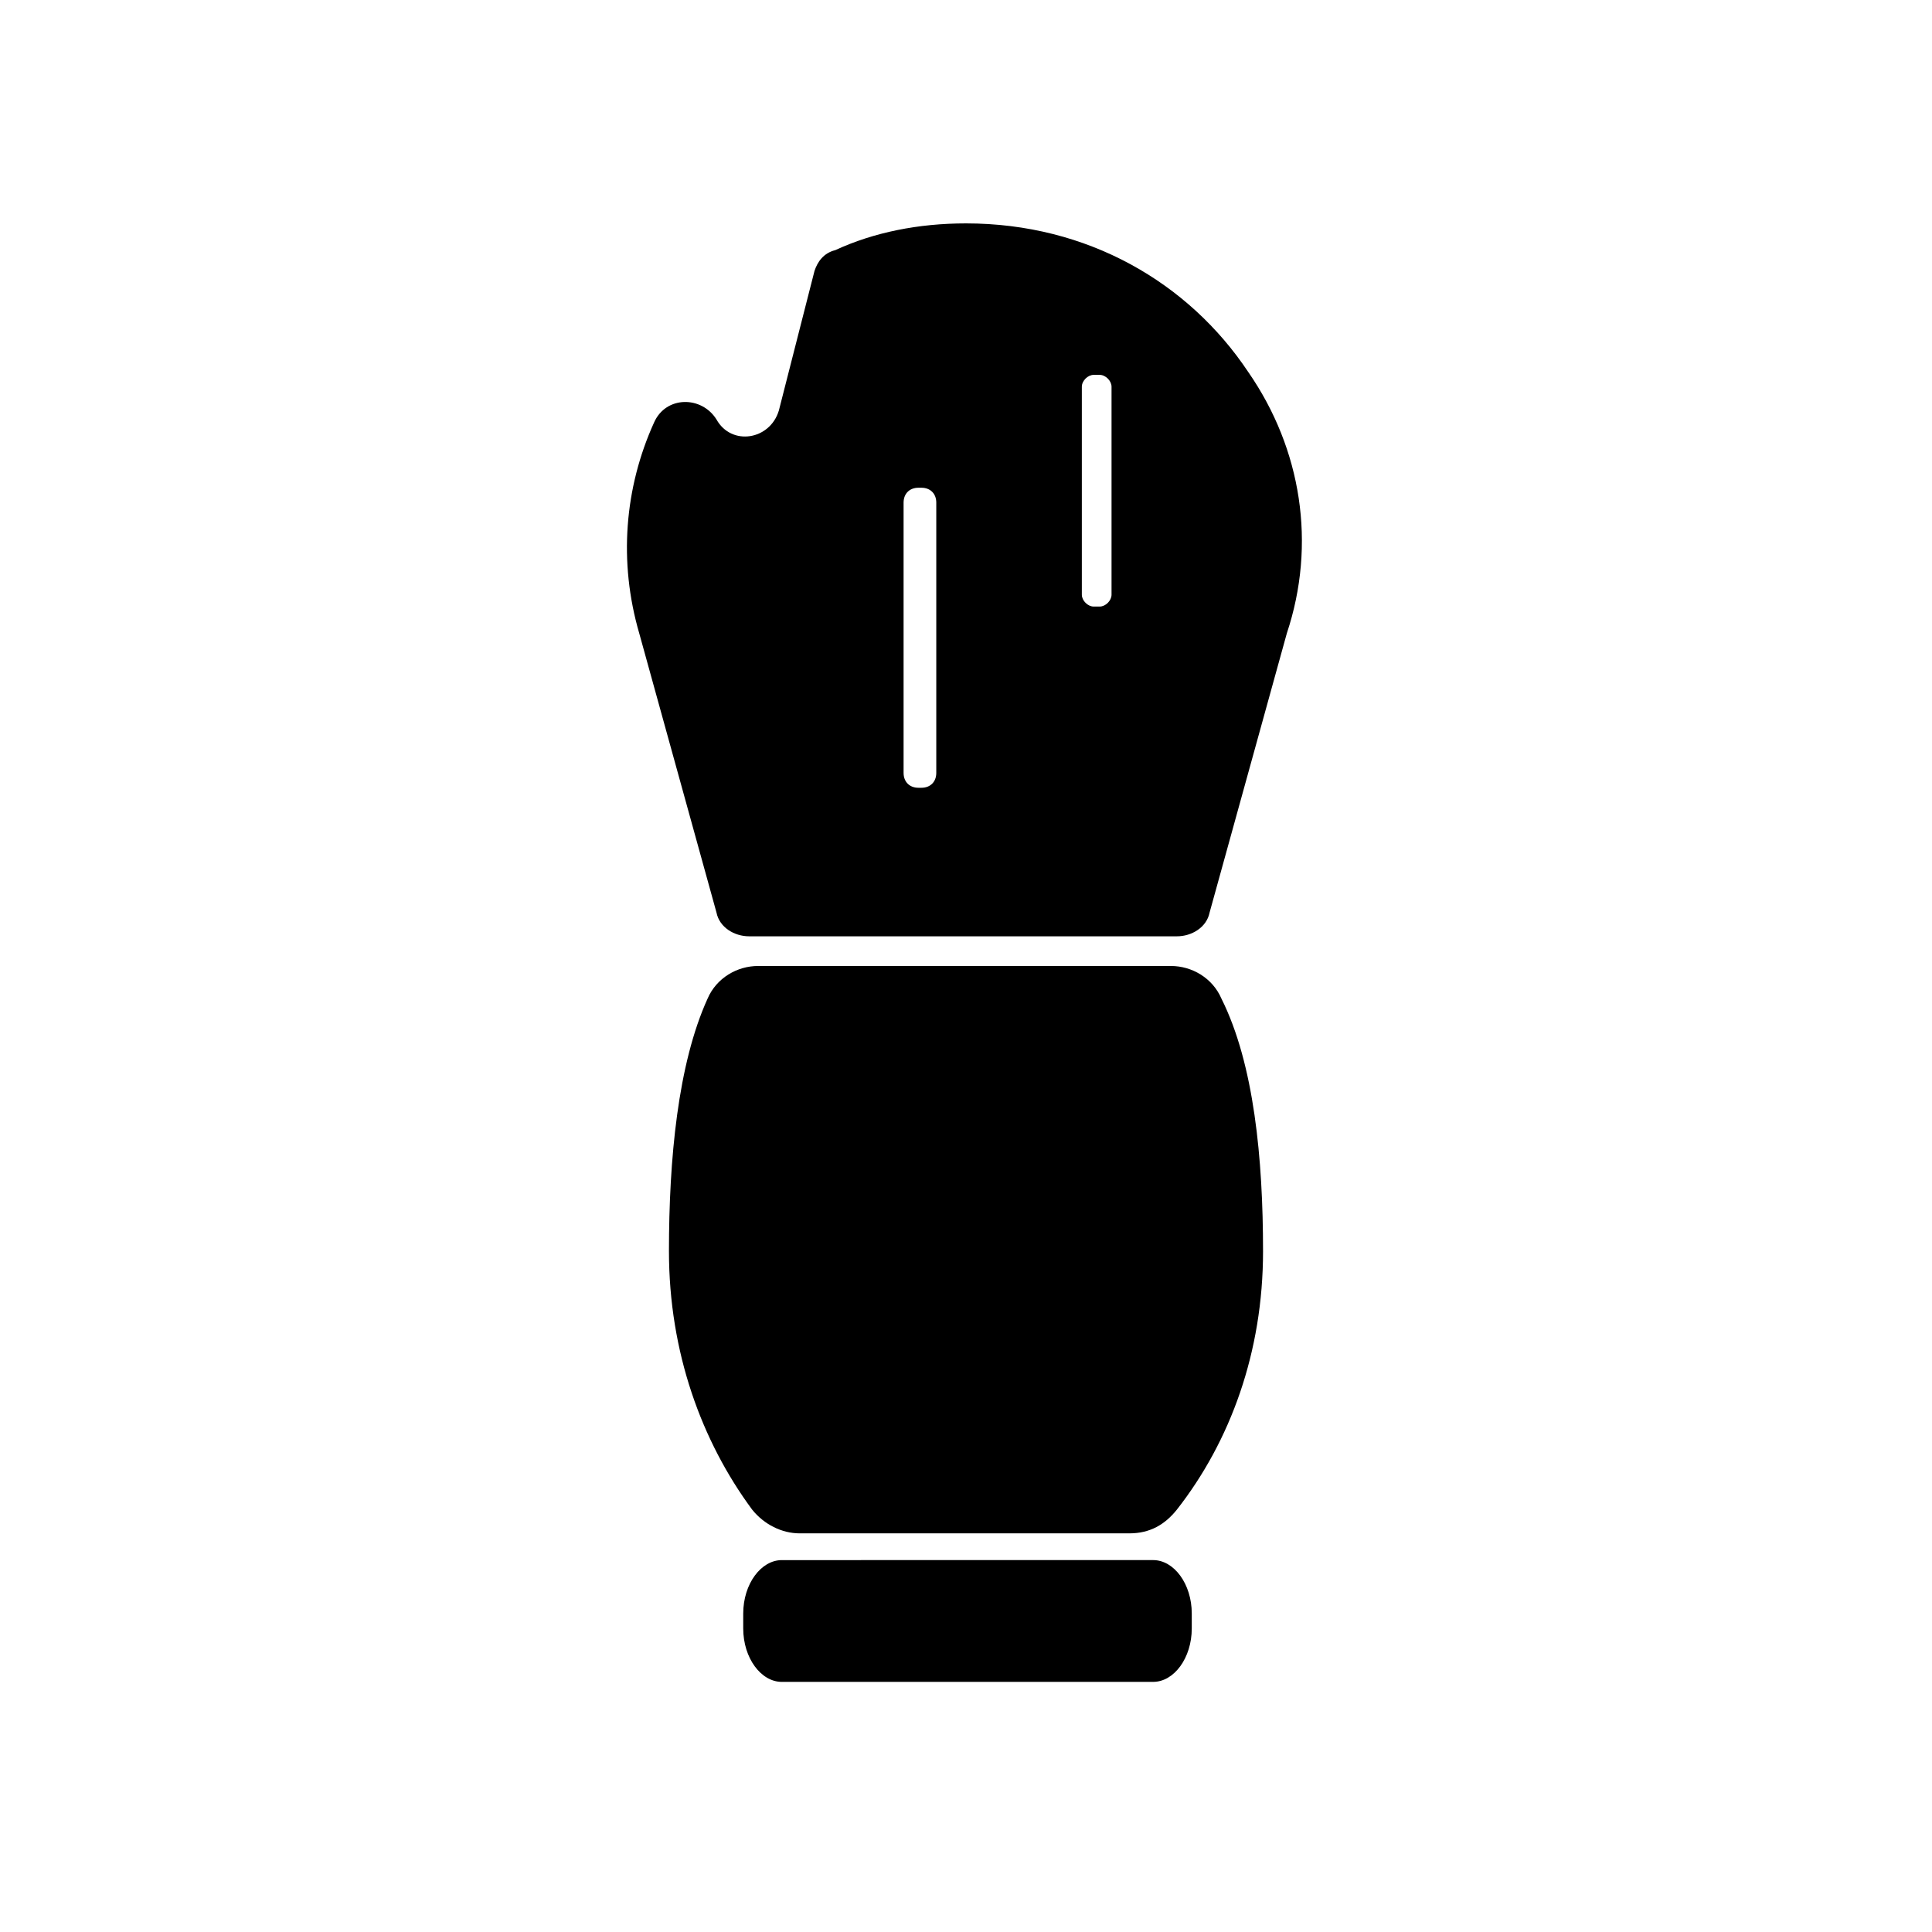
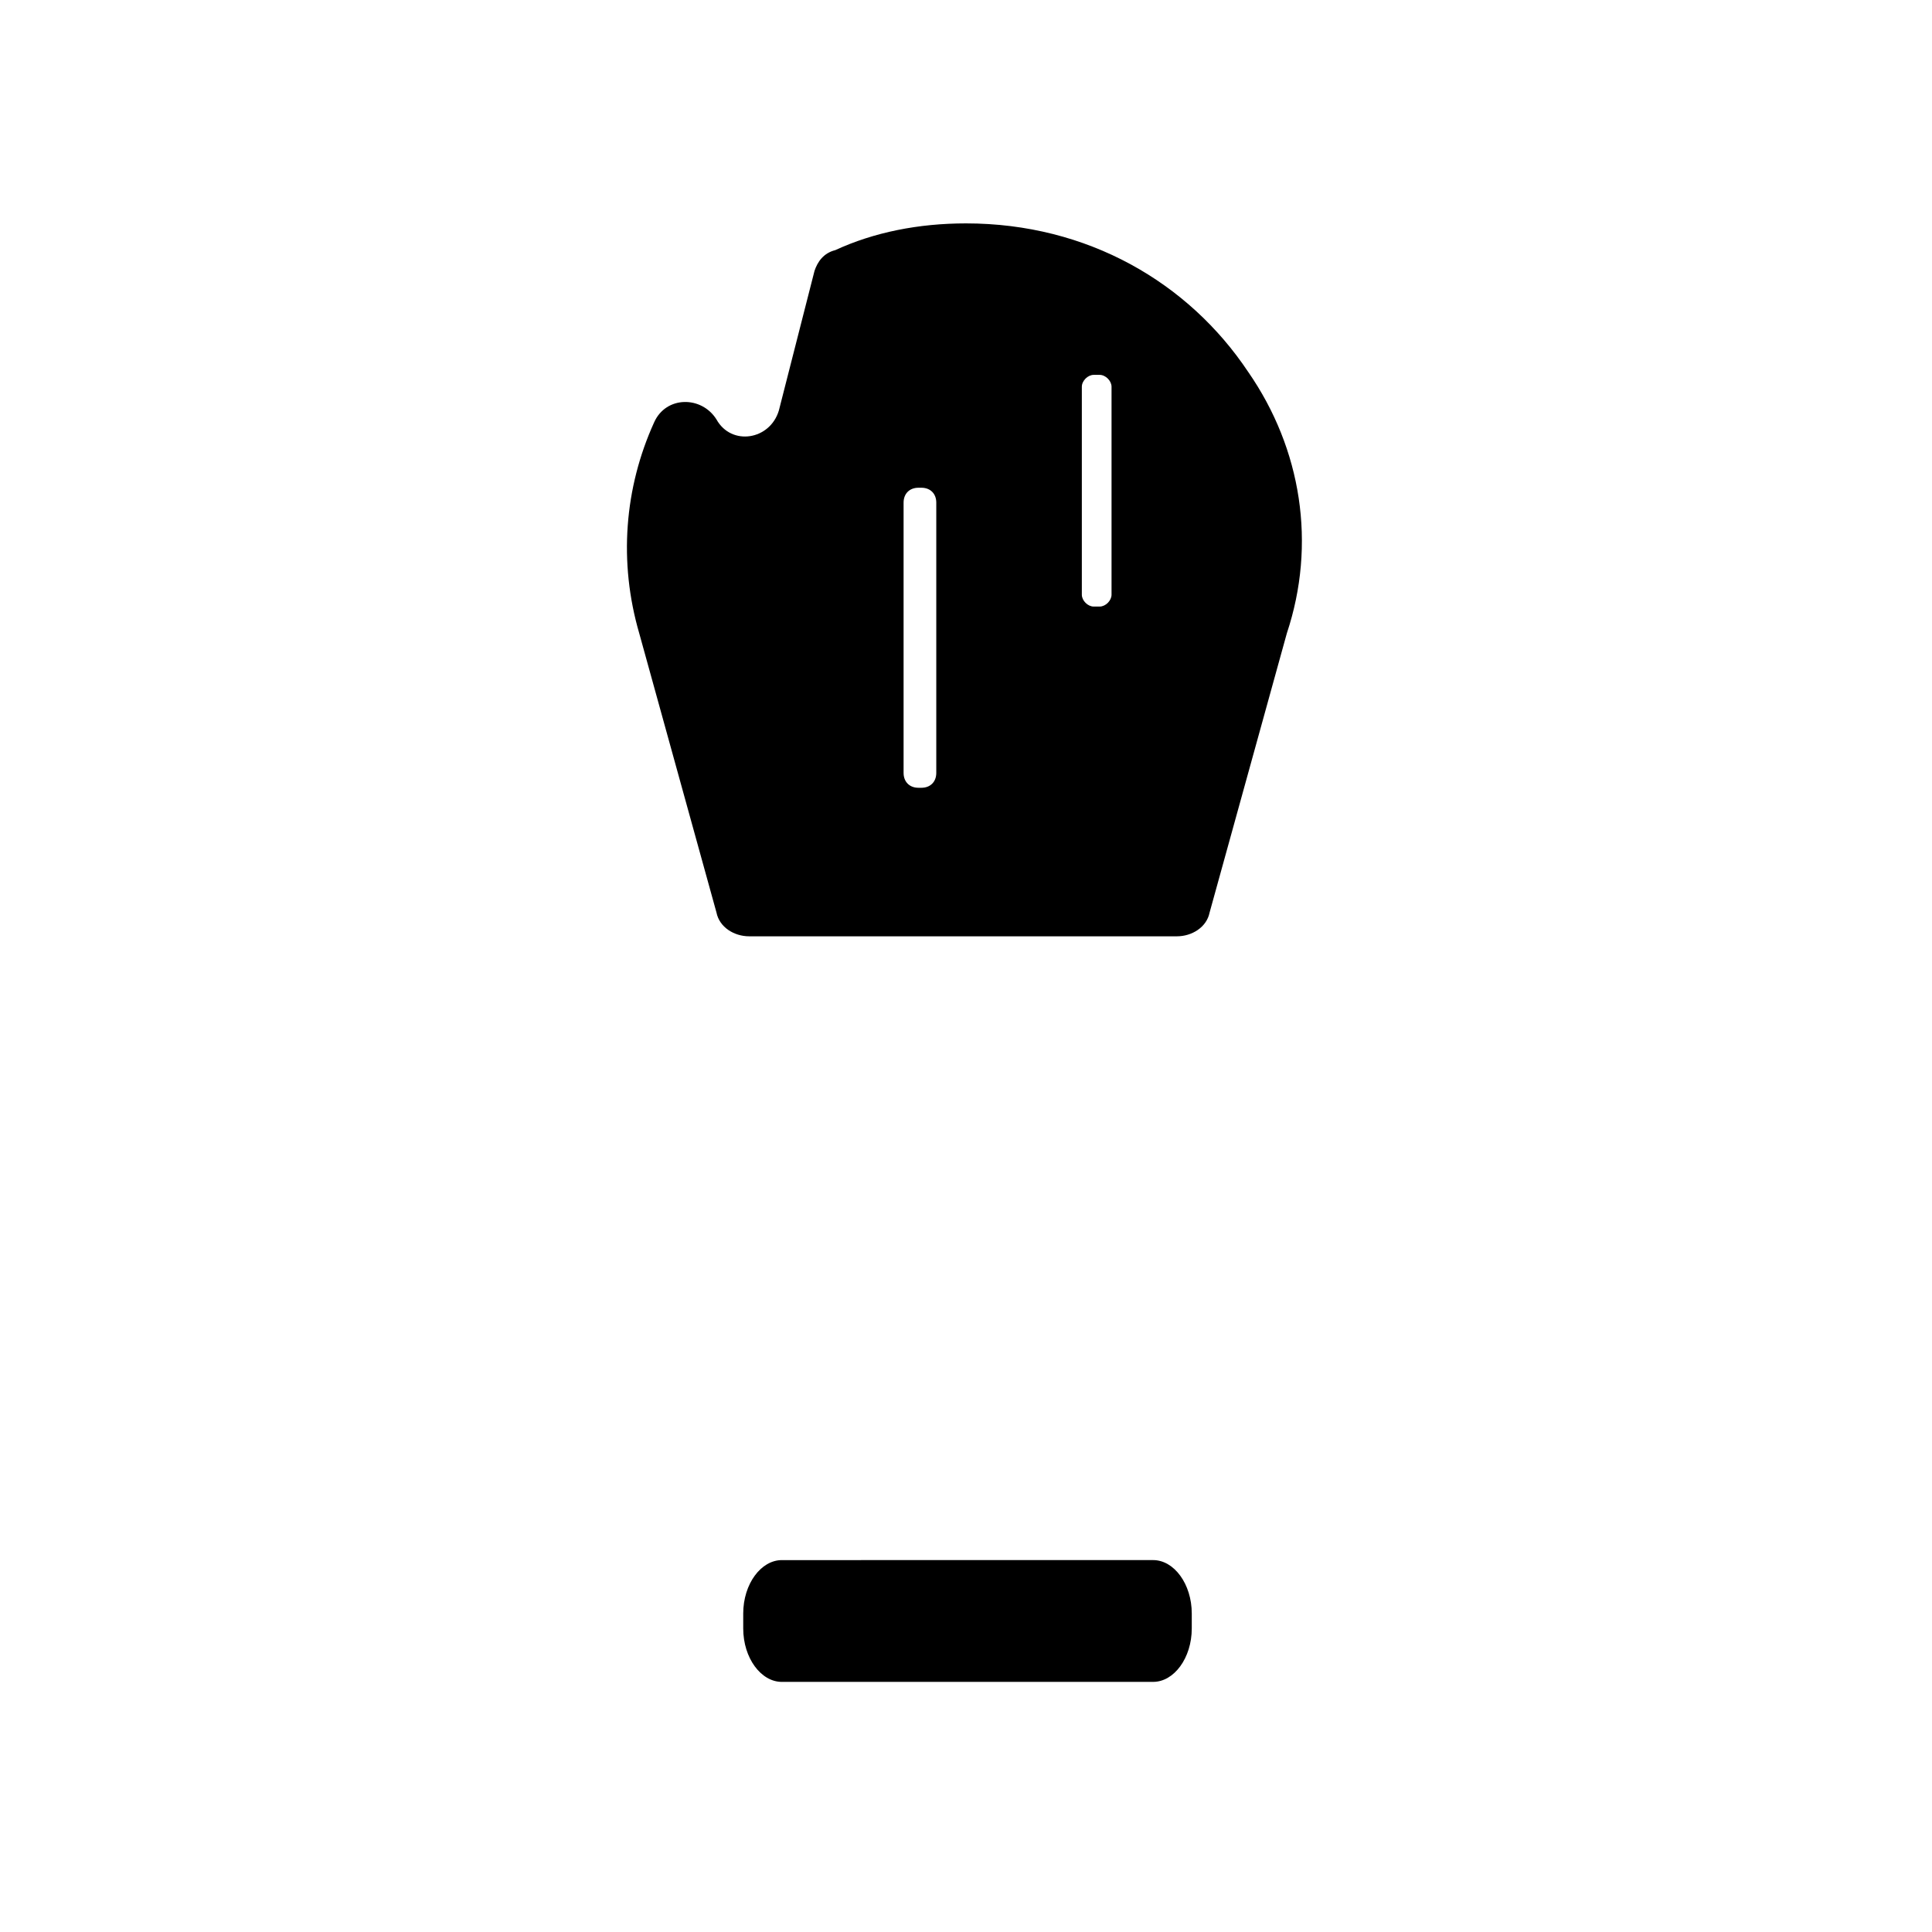
<svg xmlns="http://www.w3.org/2000/svg" fill="#000000" width="800px" height="800px" version="1.1" viewBox="144 144 512 512">
  <g>
-     <path d="m478.72 475.57c0 26.766-8.66 50.383-22.828 68.488-3.148 3.938-7.086 6.297-12.594 6.297h-87.383c-4.723 0-9.445-2.363-12.594-6.297-13.383-18.109-22.043-41.723-22.043-68.488 0-24.402 2.363-49.594 10.234-66.914 2.363-5.512 7.871-8.66 13.383-8.66h109.42c5.512 0 11.02 3.148 13.383 8.66 8.656 17.32 11.02 42.512 11.02 66.914z" />
    <path d="m434.64 557.44h14.957c5.512 0 10.234 6.297 10.234 14.168v3.938c0 7.871-4.723 14.168-10.234 14.168l-98.402 0.004c-5.512 0-10.234-6.297-10.234-14.168v-3.938c0-7.871 4.723-14.168 10.234-14.168h10.234z" />
    <path d="m474.78 242.56c-15.742-23.617-42.508-39.359-74.785-39.359-12.594 0-24.402 2.363-34.637 7.086-3.148 0.785-4.723 3.144-5.508 5.508l-9.445 37c-2.363 7.871-12.594 9.445-16.531 2.363-3.938-6.297-13.383-6.297-16.531 0.789-7.871 17.32-9.445 37-3.938 55.891l20.469 73.996c0.789 3.938 4.723 6.297 8.66 6.297h113.36c3.938 0 7.871-2.363 8.66-6.297l20.469-73.996c7.867-23.621 3.934-48.812-10.238-69.277zm-82.656 106.27c0 2.363-1.574 3.938-3.938 3.938h-0.789c-2.363 0-3.938-1.574-3.938-3.938v-71.637c0-2.363 1.574-3.938 3.938-3.938h0.789c2.363 0 3.938 1.574 3.938 3.938zm46.445-47.234c0 1.574-1.574 3.148-3.148 3.148h-1.574c-1.574 0-3.148-1.574-3.148-3.148v-55.105c0-1.574 1.574-3.148 3.148-3.148h1.574c1.574 0 3.148 1.574 3.148 3.148z" />
  </g>
</svg>